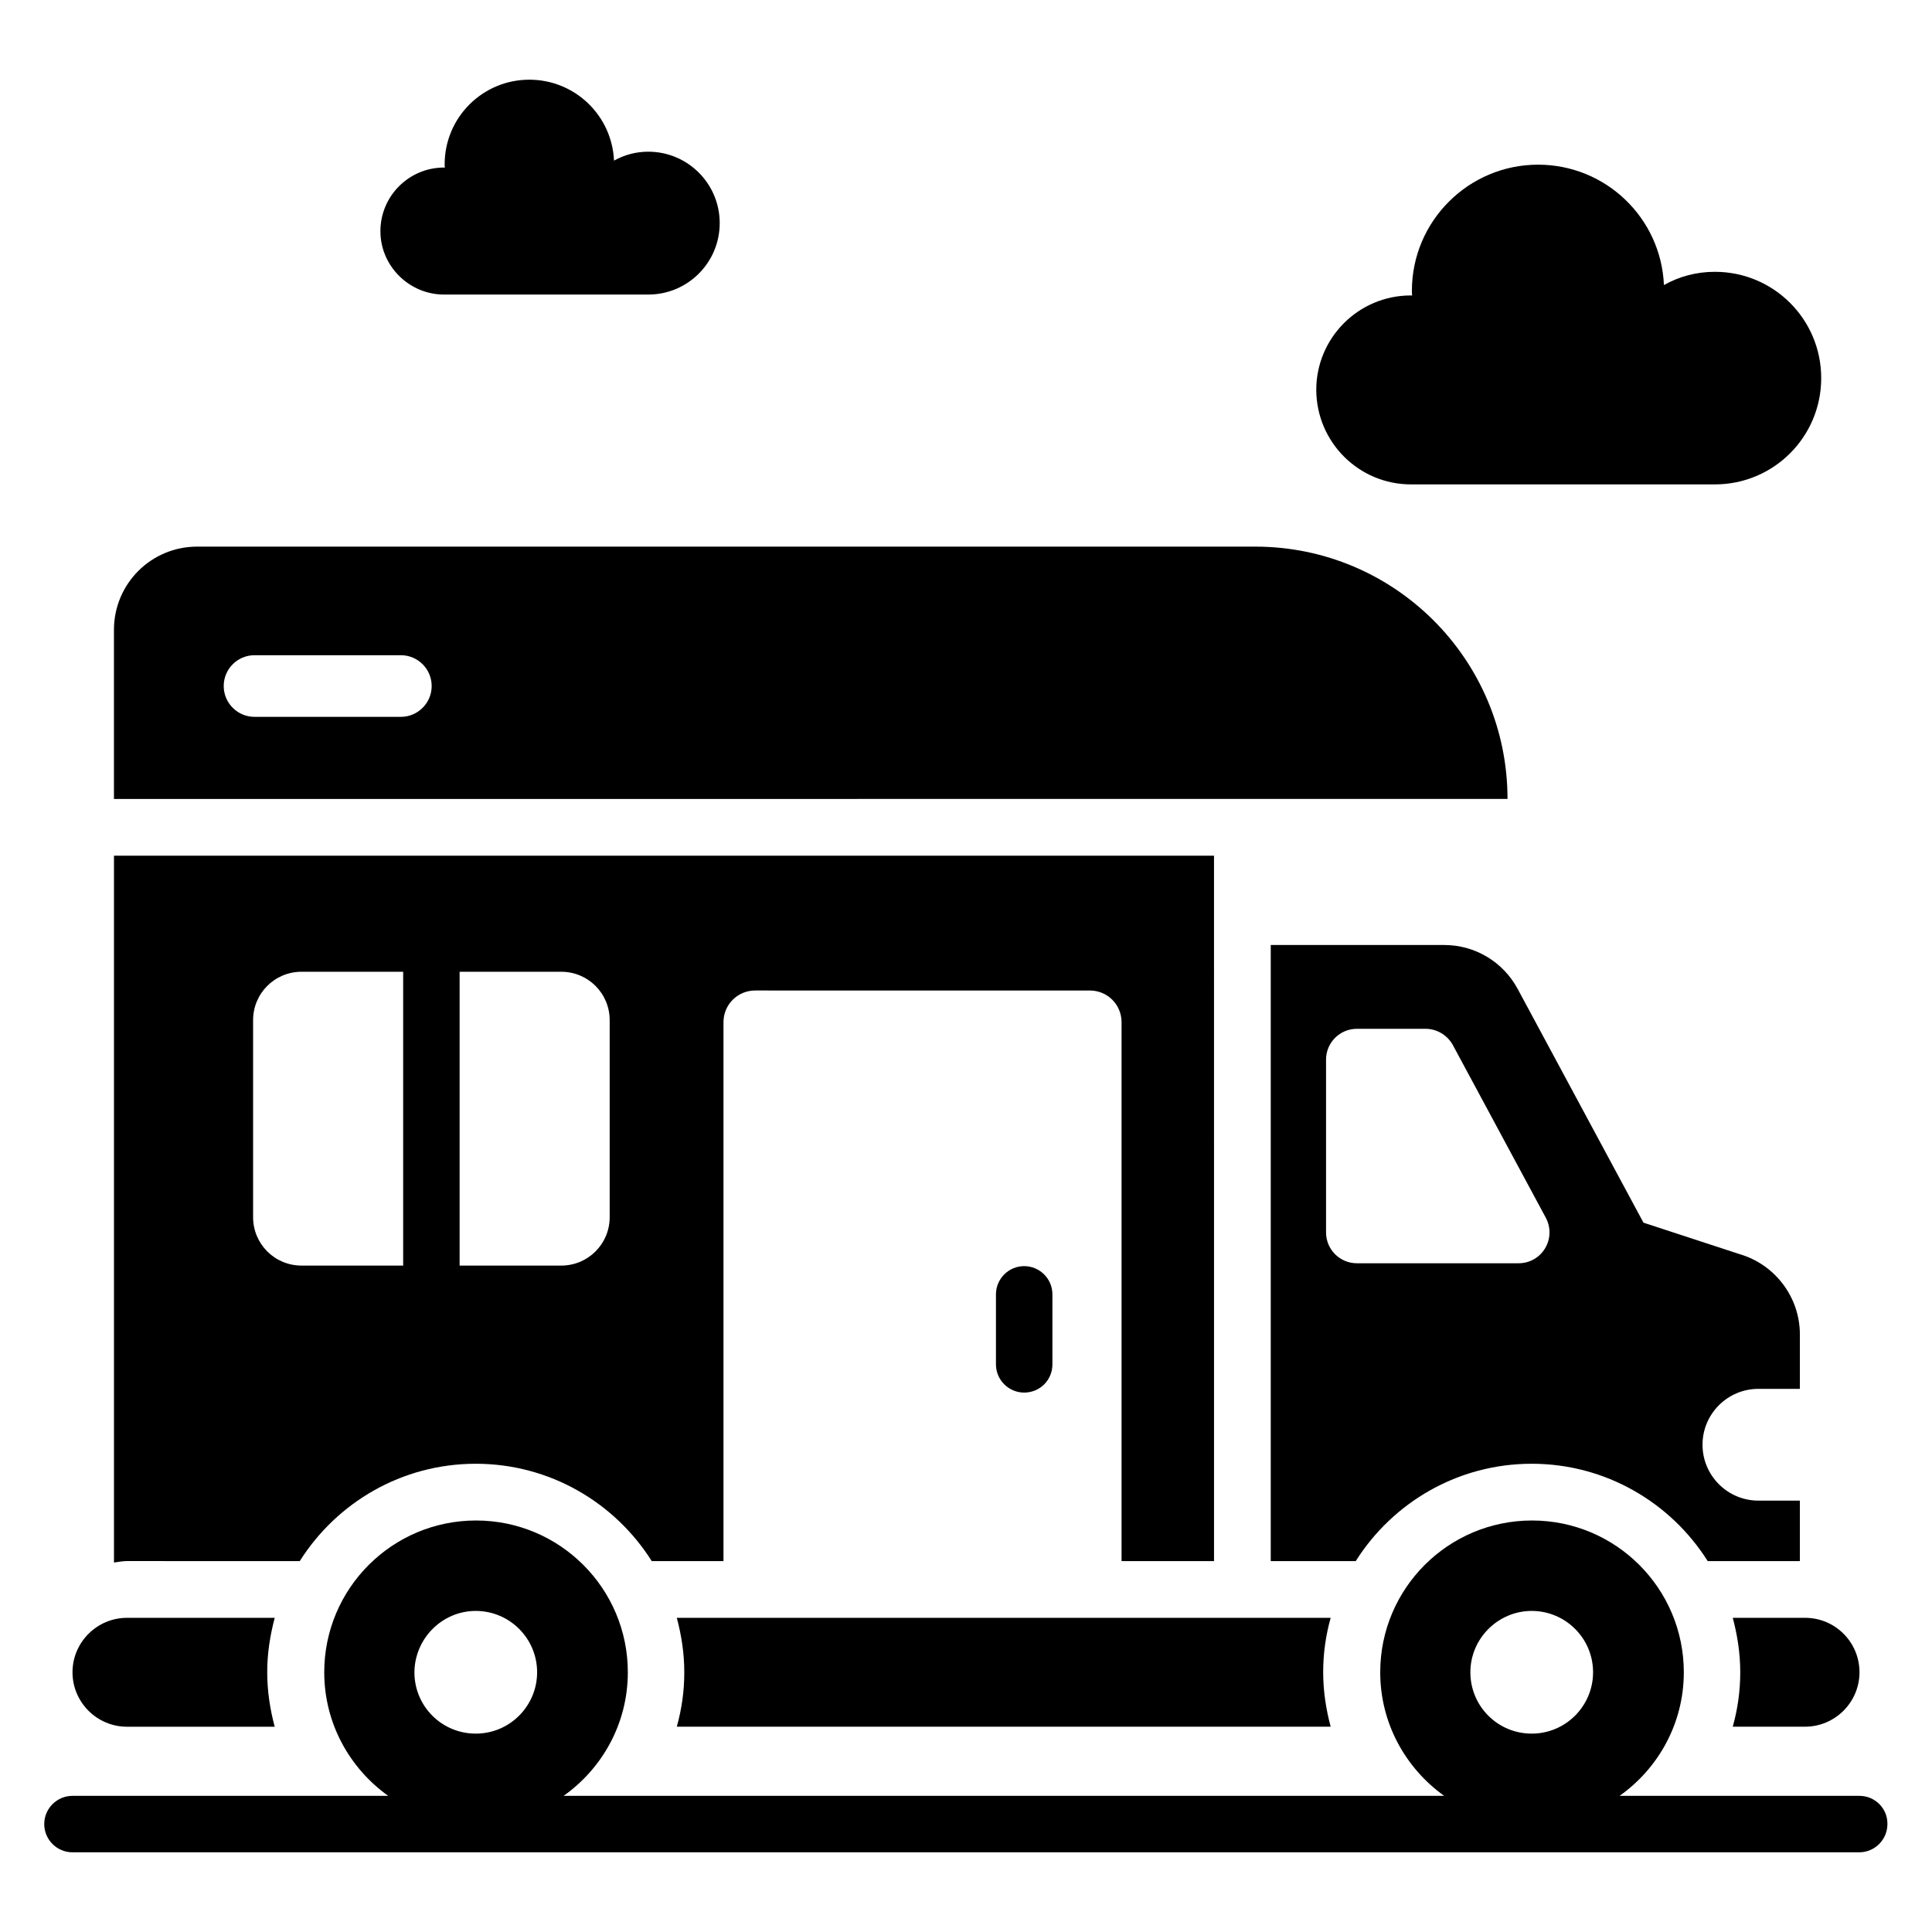
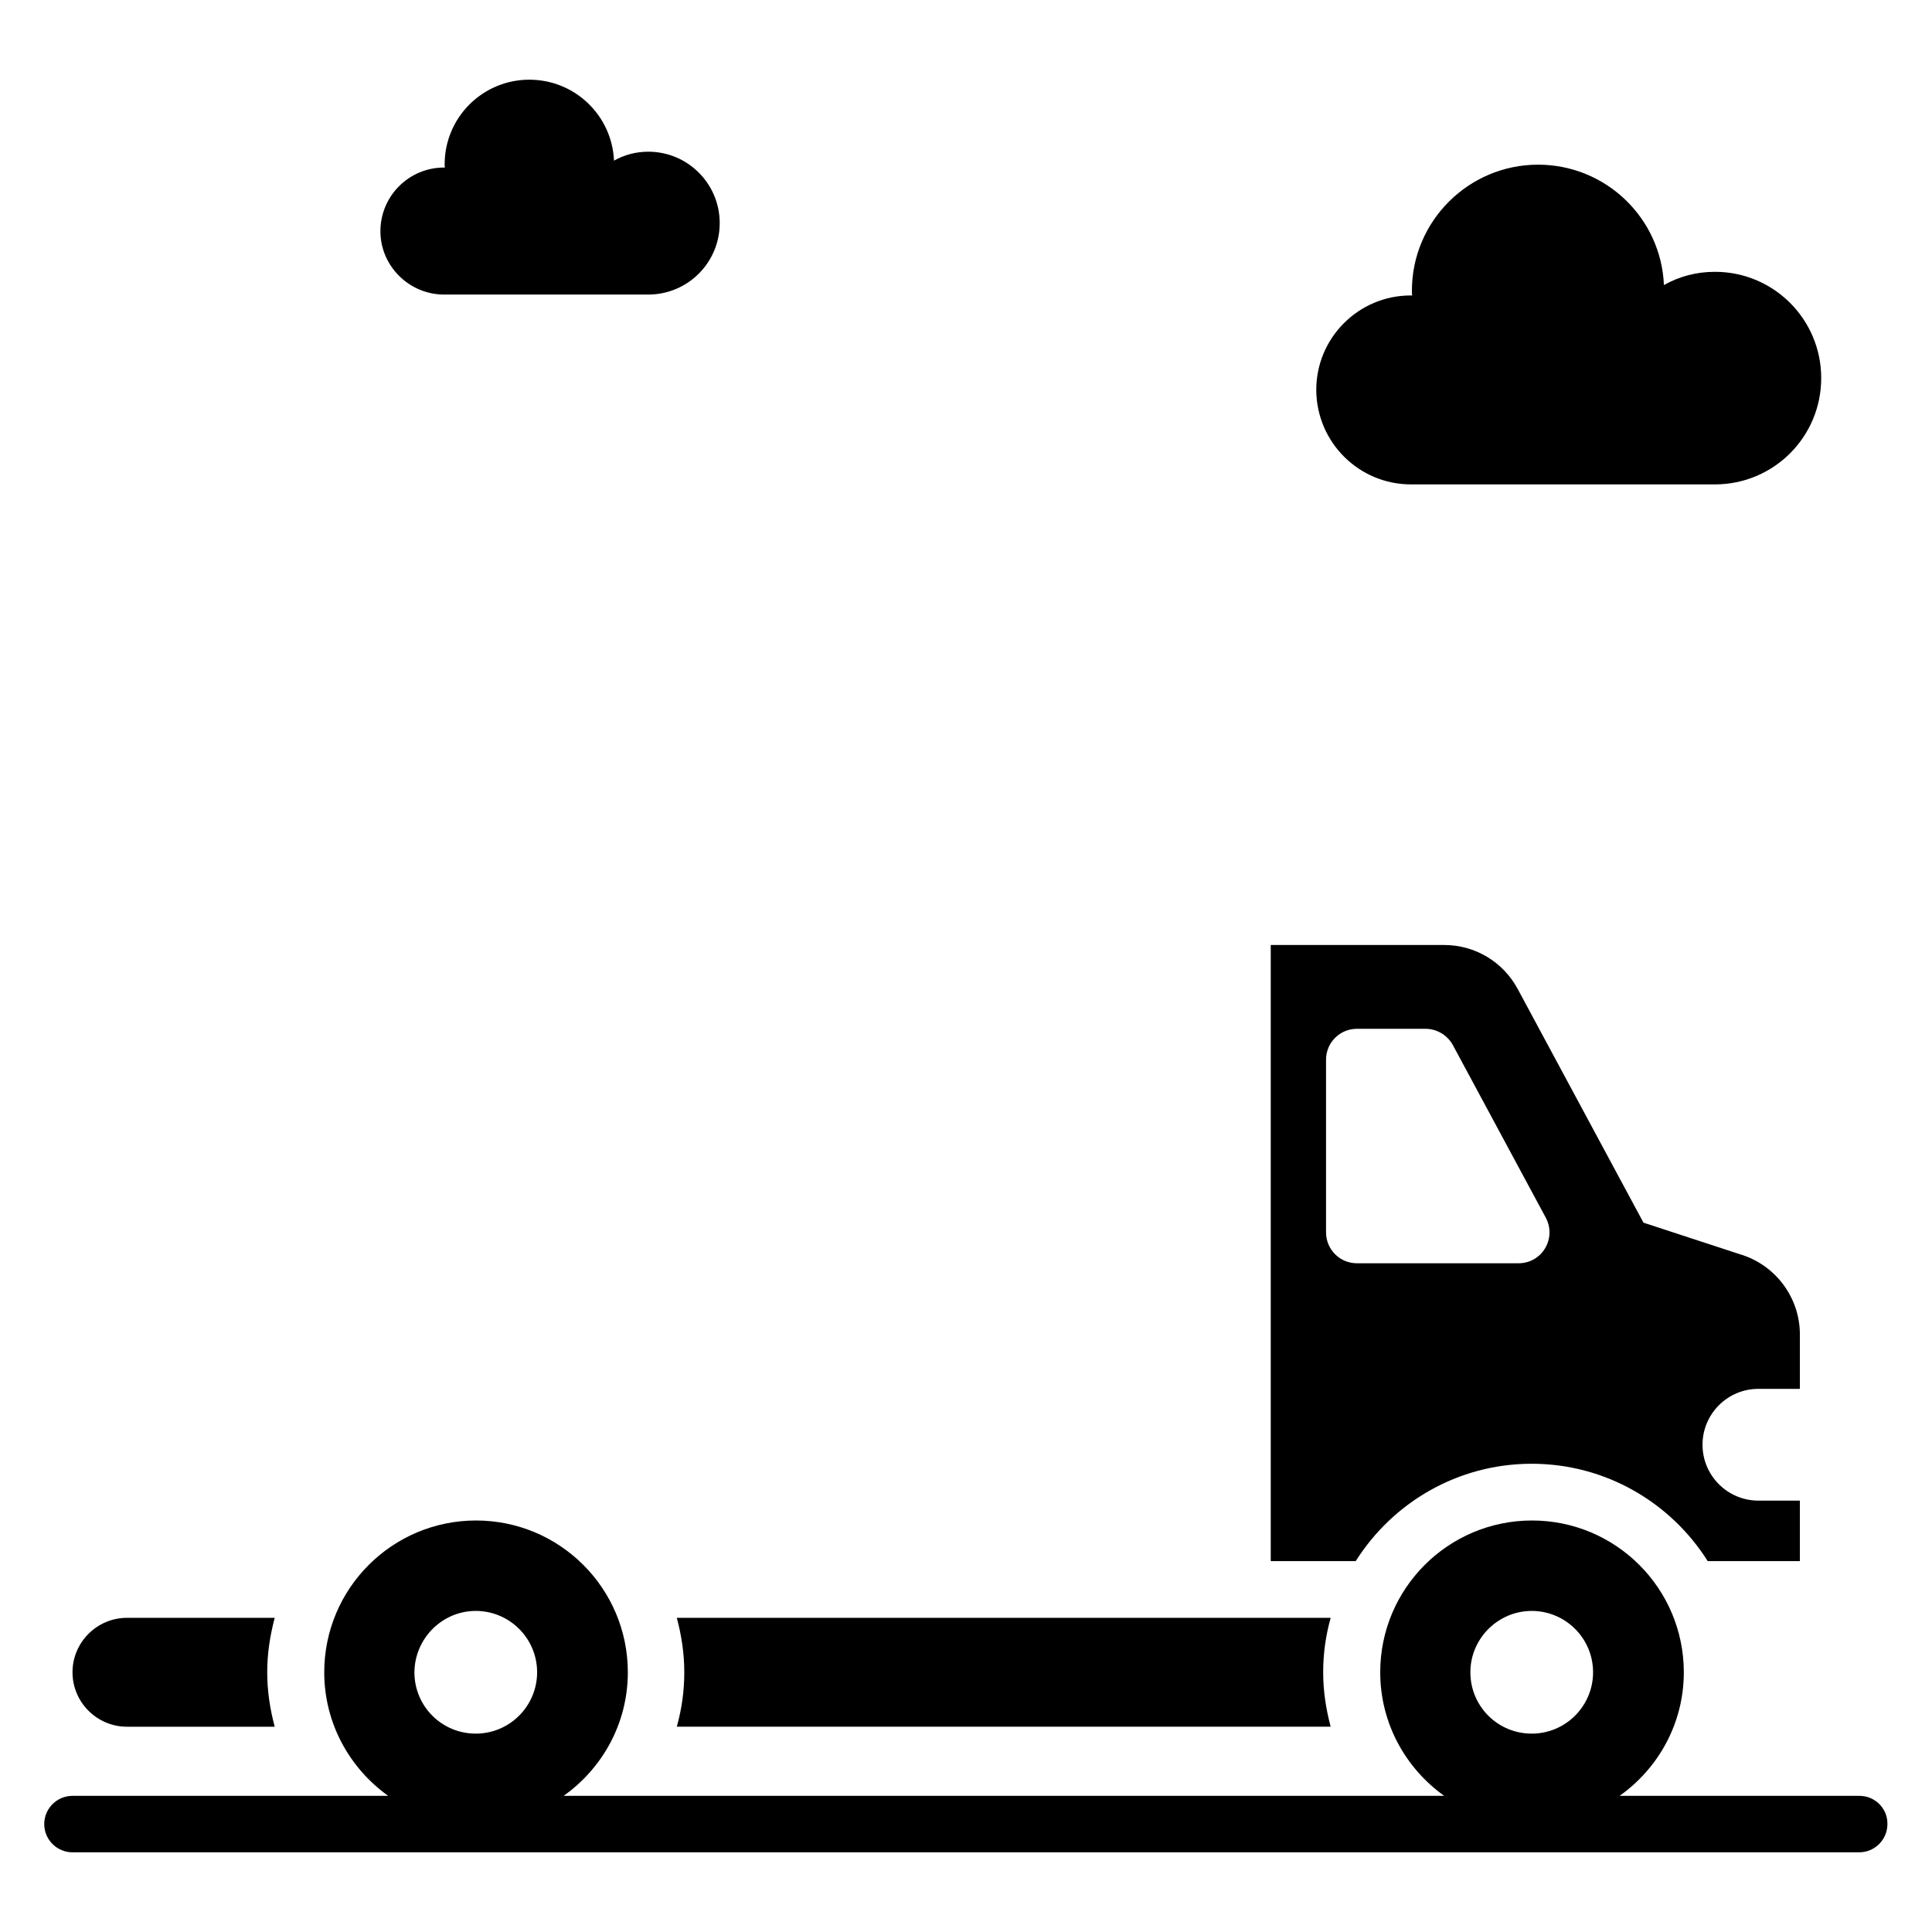
<svg xmlns="http://www.w3.org/2000/svg" fill="#000000" width="800px" height="800px" version="1.1" viewBox="144 144 512 512">
  <g>
    <path d="m517.94 272.37h80.531c15.574 0 28.168-12.594 28.168-28.168s-12.594-28.168-28.168-28.168c-4.887 0-9.465 1.223-13.512 3.512-0.762-17.785-15.418-31.906-33.359-31.906-18.398 0-33.434 14.961-33.434 33.434 0 0.457 0 0.84 0.078 1.223h-0.383c-13.816 0-25.039 11.223-25.039 25.039 0.078 13.891 11.301 25.035 25.117 25.035z" />
    <path d="m636.79 619.92h-63.586c10.23-7.25 17.023-19.16 17.023-32.746 0-22.215-18.016-40.227-40.227-40.227-22.215 0-40.227 18.016-40.227 40.227 0 13.512 6.719 25.418 16.945 32.746h-233.36c10.23-7.25 17.023-19.16 17.023-32.746 0-22.215-18.016-40.227-40.227-40.227-22.215 0-40.227 18.016-40.227 40.227 0 13.512 6.719 25.418 16.945 32.746h-83.668c-4.121 0-7.481 3.359-7.481 7.481 0 4.121 3.359 7.481 7.481 7.481h473.5c4.121 0 7.481-3.359 7.481-7.481 0.078-4.121-3.281-7.481-7.402-7.481zm-86.867-49.008c8.93 0 16.258 7.25 16.258 16.258 0 8.93-7.25 16.258-16.258 16.258s-16.258-7.25-16.258-16.258c-0.004-8.93 7.324-16.258 16.258-16.258zm-279.84 0c8.93 0 16.258 7.25 16.258 16.258 0 8.93-7.25 16.258-16.258 16.258s-16.258-7.25-16.258-16.258c0.074-8.93 7.324-16.258 16.258-16.258z" />
    <path d="m261.68 222.06h54.121c10.457 0 18.93-8.473 18.93-18.93 0-10.457-8.473-18.93-18.93-18.93-3.281 0-6.336 0.84-9.082 2.367-0.535-11.984-10.383-21.449-22.441-21.449-12.367 0-22.441 10-22.441 22.441 0 0.305 0 0.535 0.078 0.84h-0.23c-9.312 0-16.871 7.559-16.871 16.871-0.004 9.23 7.633 16.789 16.867 16.789z" />
-     <path d="m422.9 505.57v-18.551c0-4.121-3.359-7.481-7.481-7.481-4.121 0-7.481 3.359-7.481 7.481v18.551c0 4.121 3.359 7.481 7.481 7.481 4.121 0 7.481-3.281 7.481-7.481z" />
-     <path d="m476.64 288.86h-280.38c-12.215 0-22.062 9.848-22.062 22.062v44.809l369.31-0.004c0-36.945-29.922-66.867-66.871-66.867zm-226.41 45.113h-38.777c-4.504 0-8.168-3.664-8.168-8.168 0-4.504 3.664-8.168 8.168-8.168h38.777c4.504 0 8.168 3.664 8.168 8.168 0 4.504-3.664 8.168-8.168 8.168z" />
-     <path d="m223.44 557.71c9.77-15.496 27.023-25.801 46.641-25.801s36.871 10.305 46.641 25.801h19.008v-142.82c0-4.656 3.742-8.398 8.398-8.398l88.699 0.004c4.656 0 8.398 3.742 8.398 8.398v142.82h24.504l-0.004-186.95h-291.52v187.32c1.145-0.152 2.289-0.383 3.434-0.383zm42.363-78.32v-77.863h26.945c7.098 0 12.824 5.727 12.824 12.824v52.215c0 7.098-5.727 12.824-12.824 12.824zm-54.73-65.039c0-7.098 5.727-12.824 12.824-12.824h26.945v77.863h-26.945c-7.098 0-12.824-5.727-12.824-12.824z" />
    <path d="m549.92 531.91c19.617 0 36.871 10.305 46.641 25.801h24.426v-16.031h-10.992c-8.168 0-14.809-6.641-14.809-14.809 0-8.168 6.641-14.809 14.809-14.809h10.992v-14.426c0-9.848-6.566-18.551-16.031-21.297l-25.418-8.32-33.359-61.984c-3.894-7.176-11.297-11.602-19.465-11.602h-45.953v163.28h22.52c9.77-15.5 27.02-25.805 46.641-25.805zm-54.504-107.1c0-4.504 3.664-8.168 8.168-8.168h18.168c3.055 0 5.801 1.68 7.25 4.273l24.656 45.801c2.902 5.496-0.992 12.062-7.25 12.062h-42.824c-4.504 0-8.168-3.664-8.168-8.168z" />
    <path d="m177.64 601.6h39.16c-1.223-4.582-1.984-9.391-1.984-14.426-0.004-5.039 0.762-9.77 1.984-14.43h-39.16c-7.938 0-14.426 6.488-14.426 14.426-0.004 7.941 6.484 14.43 14.426 14.43z" />
-     <path d="m603.2 572.74c1.223 4.582 1.984 9.391 1.984 14.426 0 5.039-0.688 9.77-1.984 14.426h19.16c7.938 0 14.426-6.488 14.426-14.426s-6.414-14.426-14.426-14.426z" />
    <path d="m323.36 572.74c1.223 4.582 1.984 9.391 1.984 14.426 0 5.039-0.688 9.77-1.984 14.426h173.28c-1.223-4.582-1.984-9.391-1.984-14.426 0-5.039 0.688-9.77 1.984-14.426z" />
  </g>
</svg>